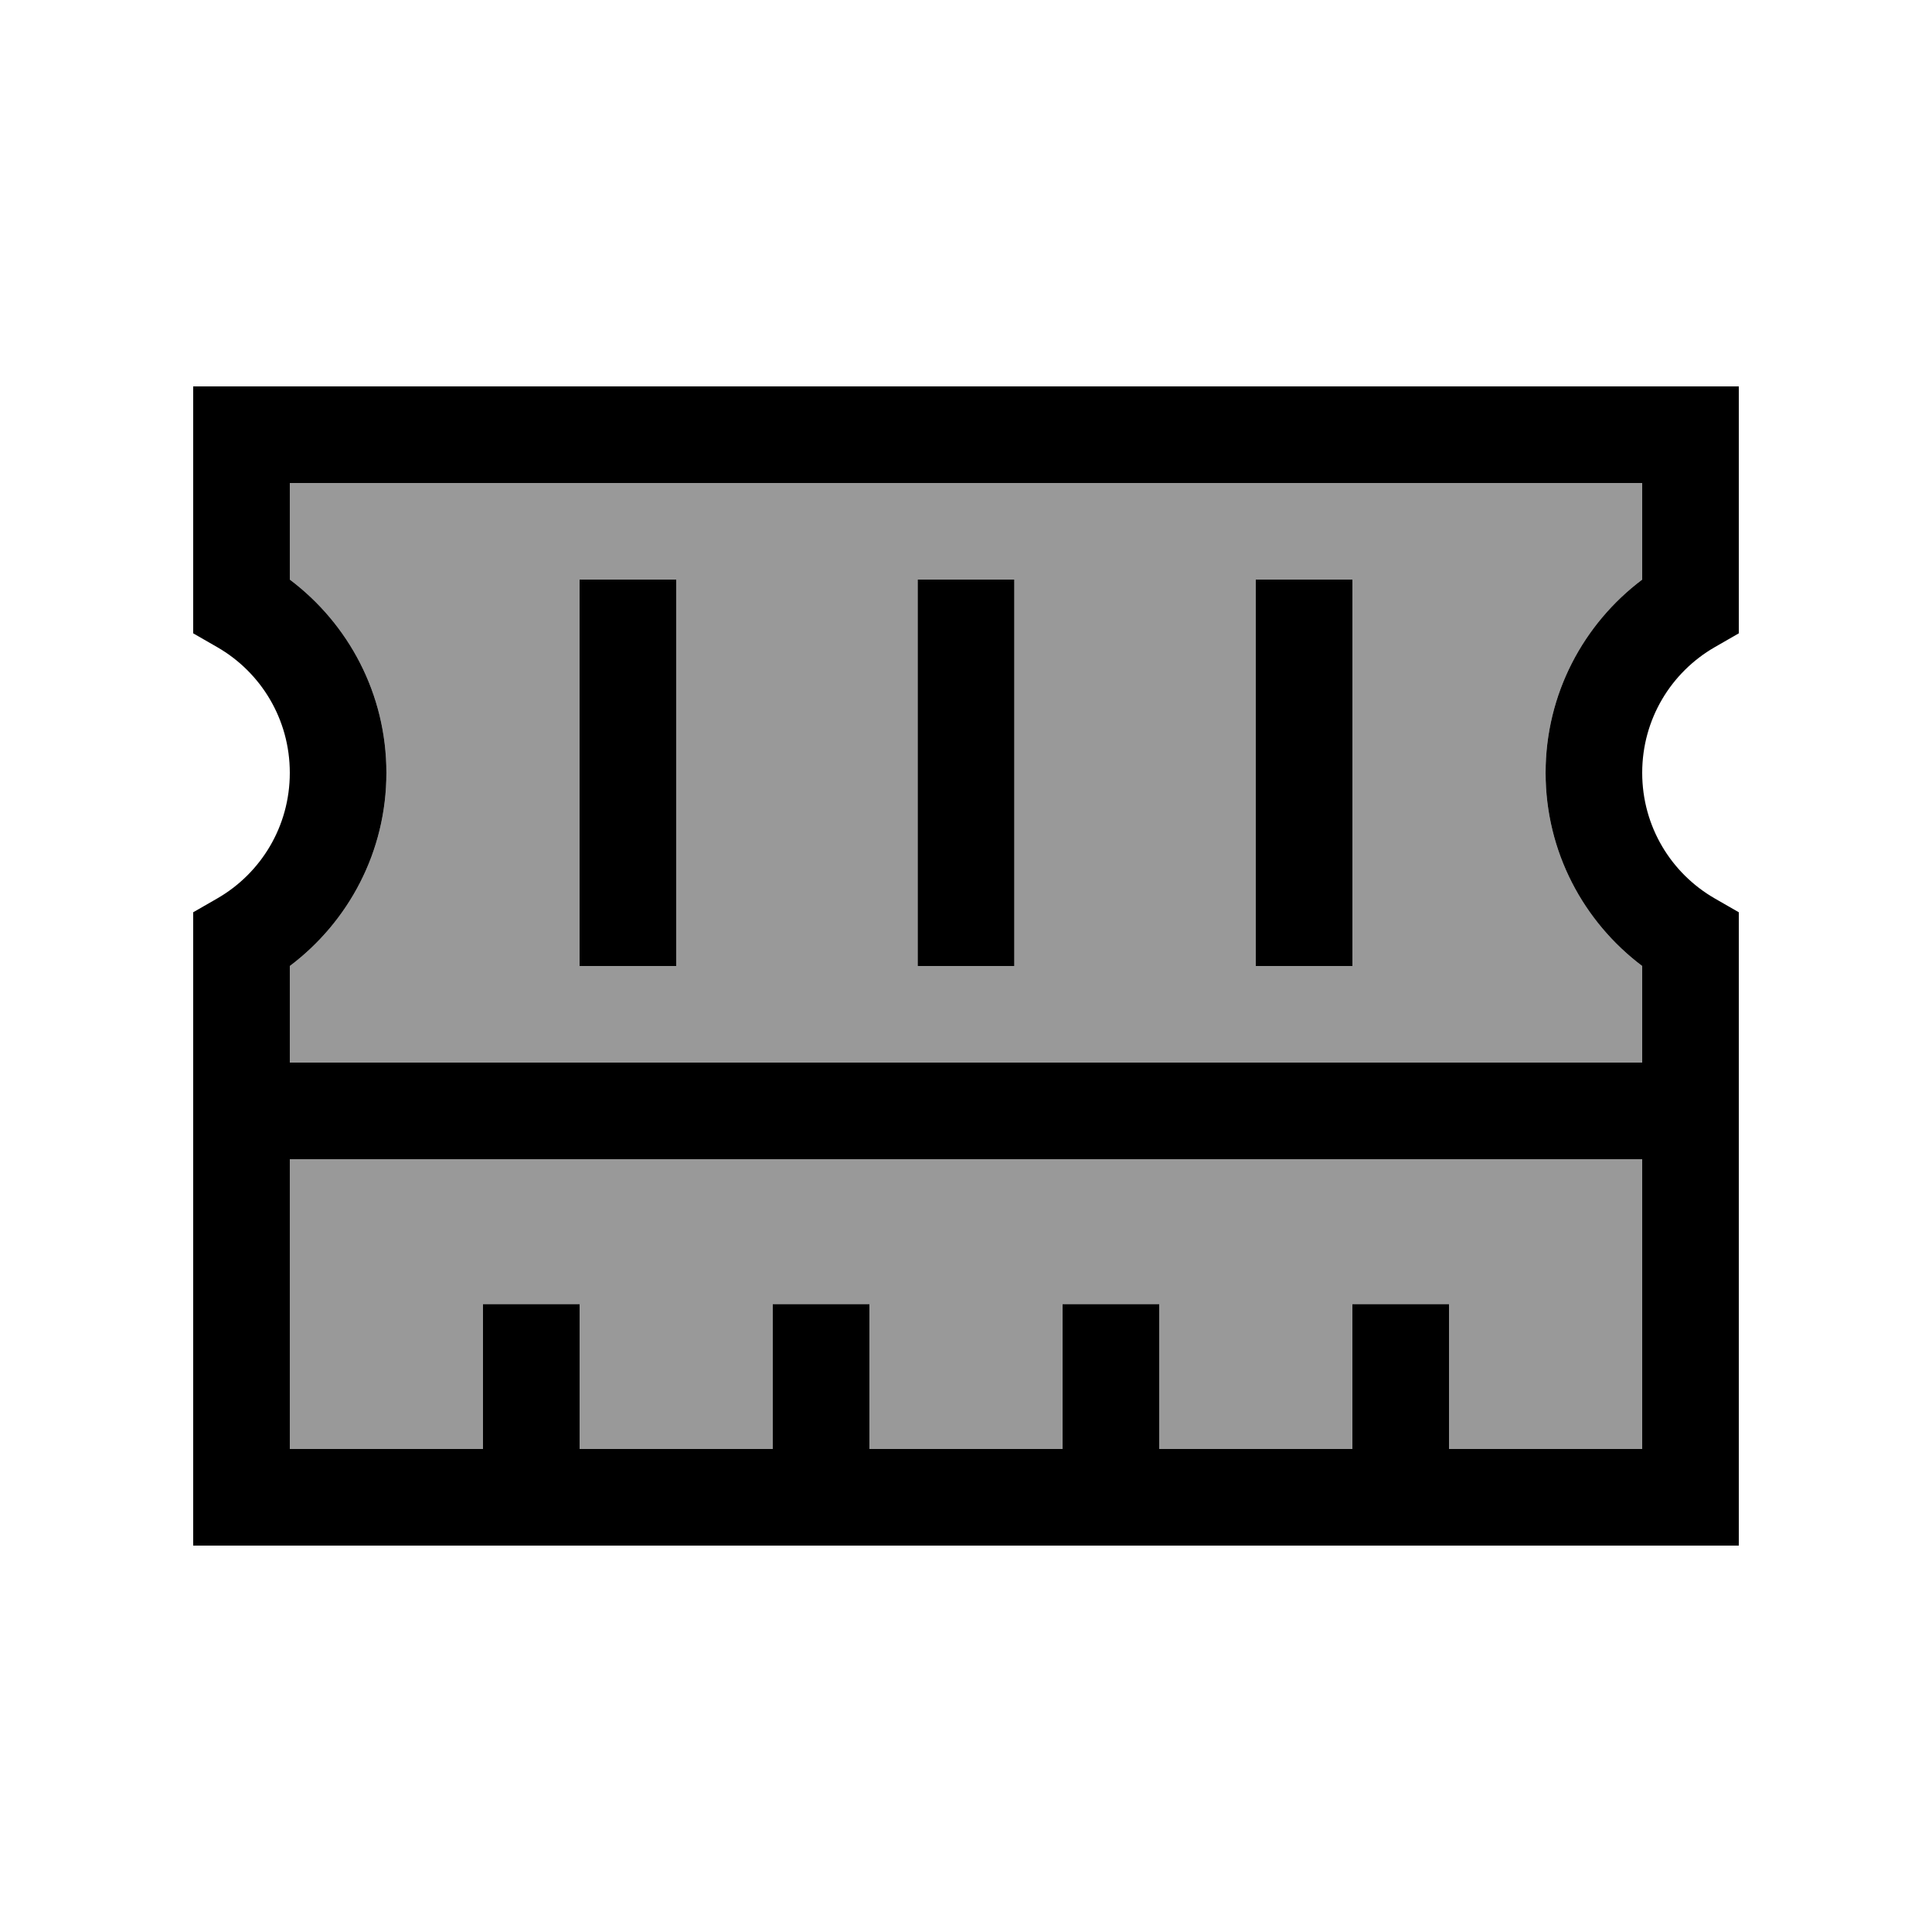
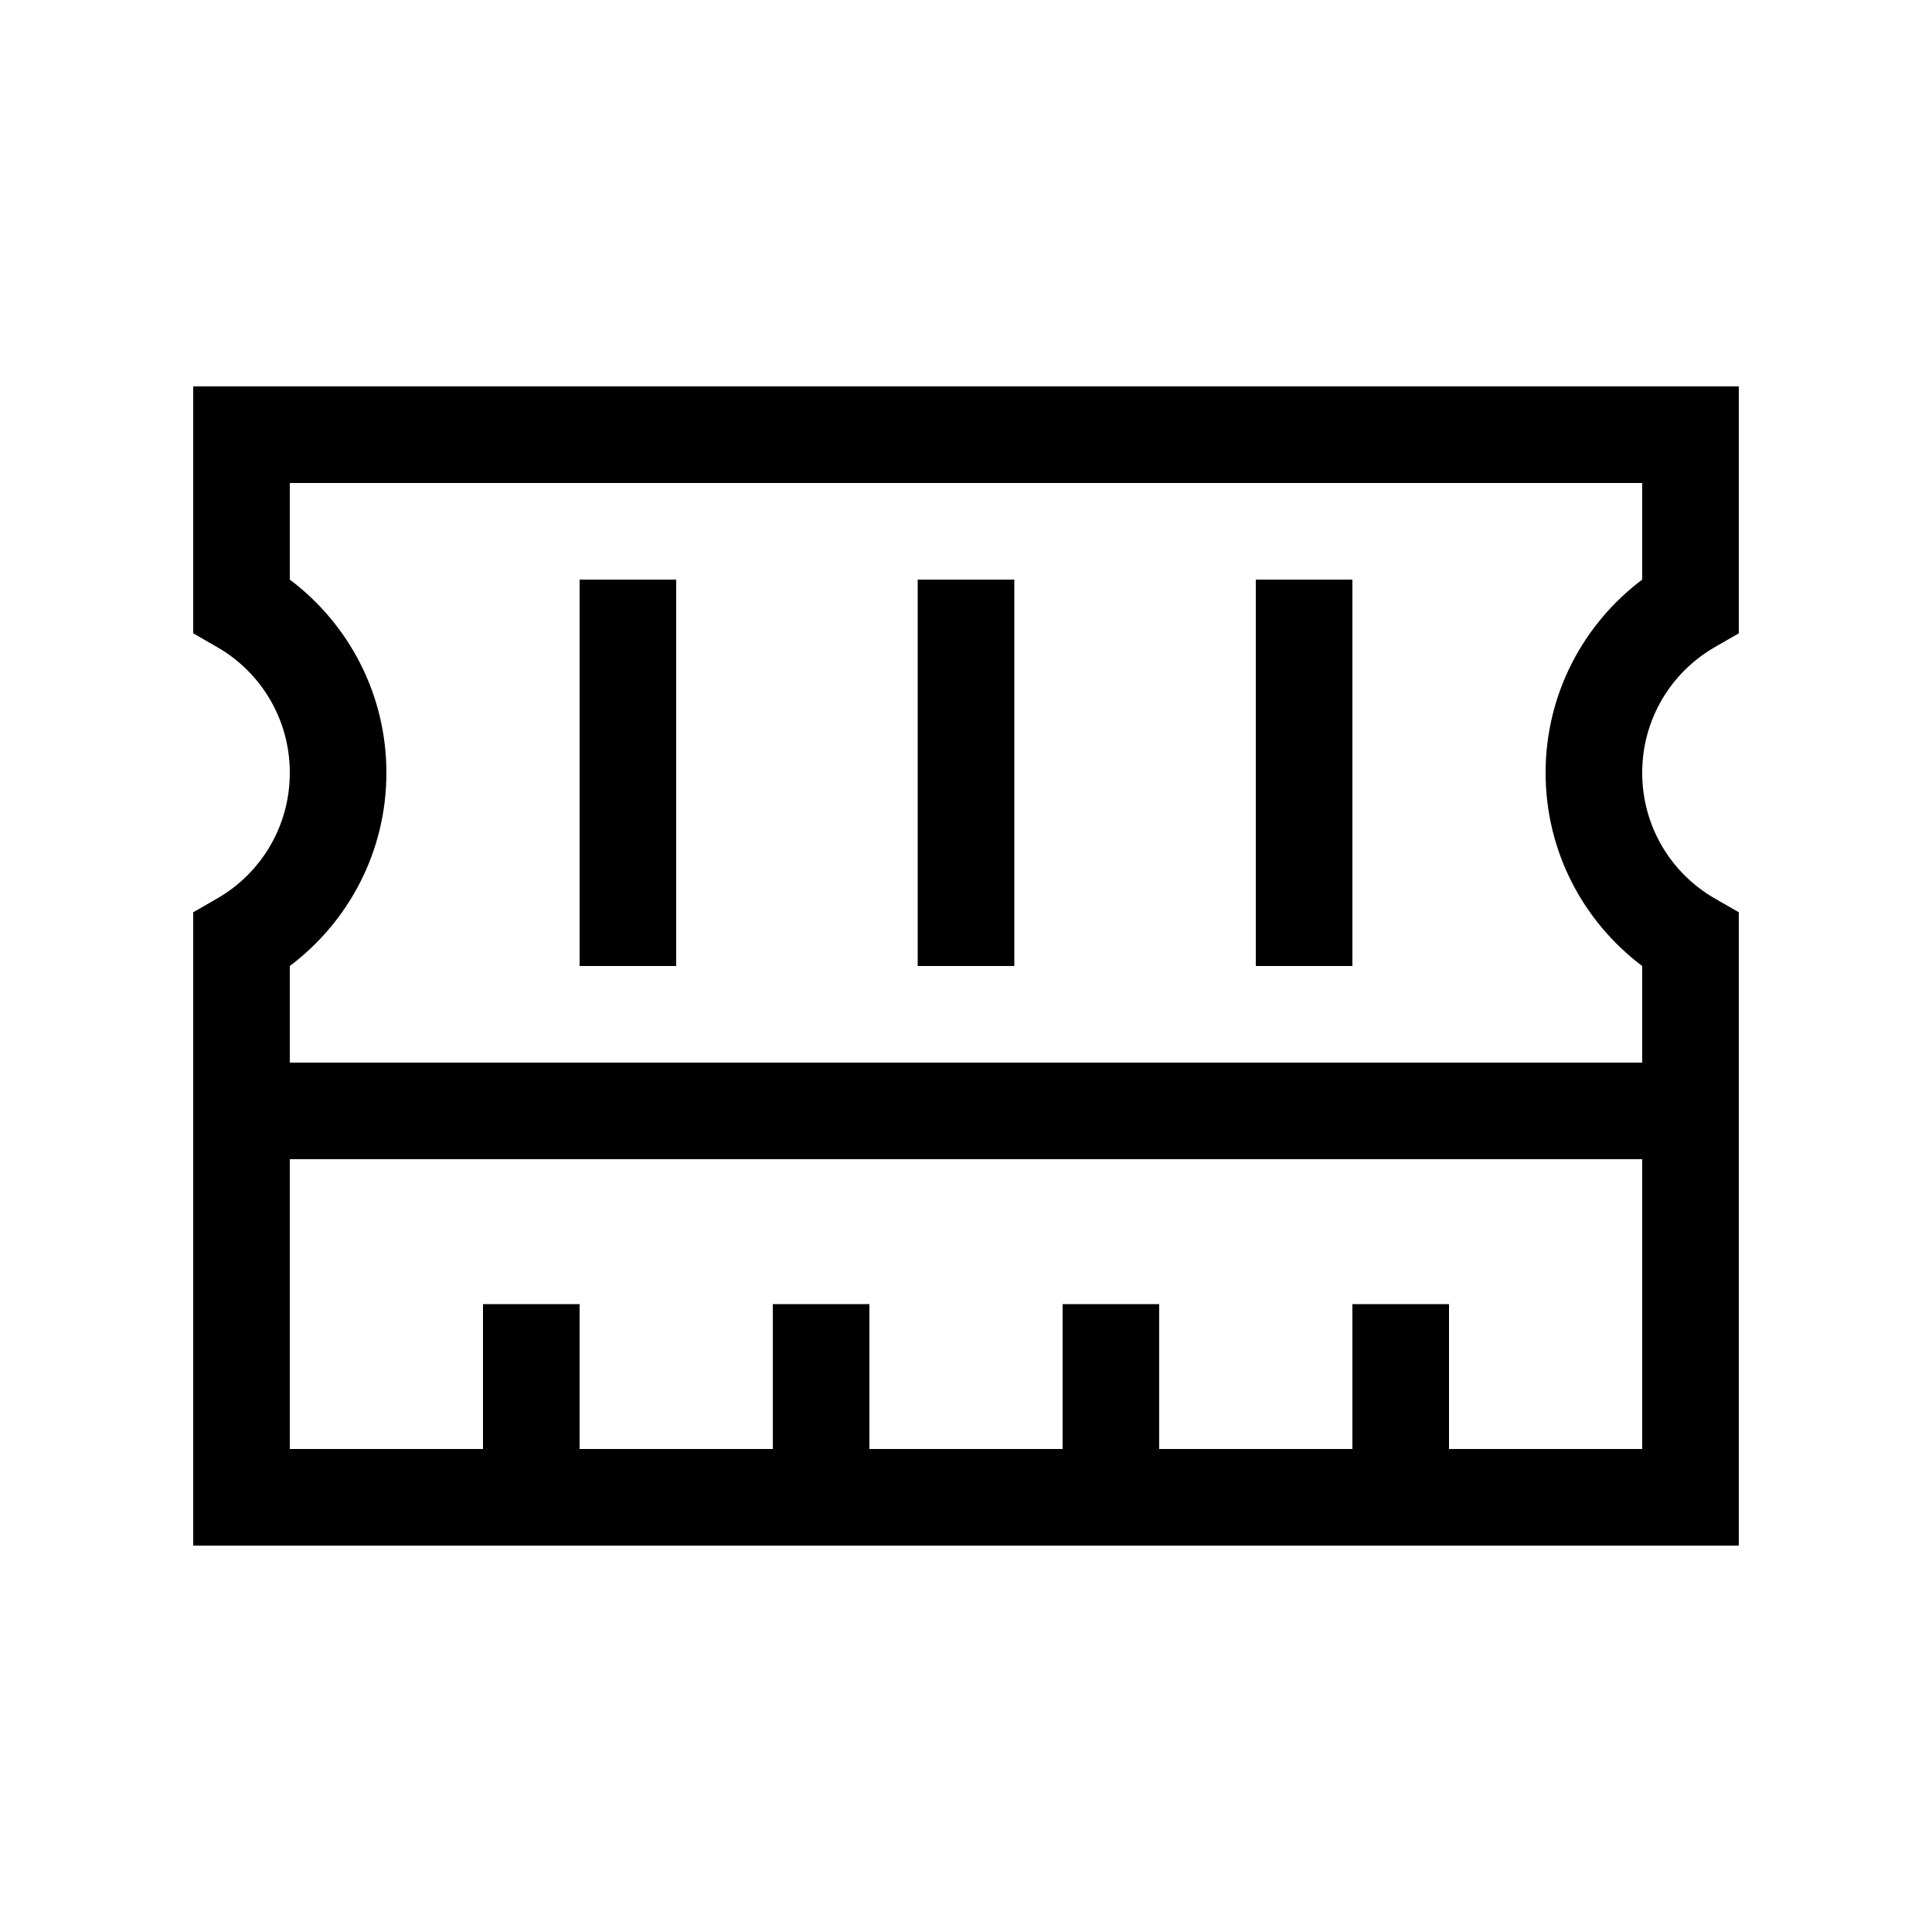
<svg xmlns="http://www.w3.org/2000/svg" viewBox="0 0 640 640">
-   <path opacity=".4" fill="currentColor" d="M96 160L96 192C115.4 206.6 128 229.8 128 256C128 282.2 115.4 305.4 96 320L96 352L544 352L544 320C524.6 305.4 512 282.2 512 256C512 229.8 524.6 206.6 544 192L544 160L96 160zM96 384L96 480L160 480L160 432L192 432L192 480L256 480L256 432L288 432L288 480L352 480L352 432L384 432L384 480L448 480L448 432L480 432L480 480L544 480L544 384L96 384zM192 192L224 192L224 320L192 320L192 192zM304 192L336 192L336 320L304 320L304 192zM416 192L448 192L448 320L416 320L416 192z" />
  <path fill="currentColor" d="M64 128L576 128L576 209.8L568 214.4C553.6 222.7 544 238.2 544 256C544 273.8 553.6 289.3 568 297.6L576 302.2L576 512L64 512L64 302.2L72 297.6C86.4 289.3 96 273.8 96 256C96 238.2 86.4 222.7 72 214.4L64 209.8L64 128zM96 384L96 480L160 480L160 432L192 432L192 480L256 480L256 432L288 432L288 480L352 480L352 432L384 432L384 480L448 480L448 432L480 432L480 480L544 480L544 384L96 384zM544 352L544 320C524.6 305.4 512 282.2 512 256C512 229.8 524.6 206.6 544 192L544 160L96 160L96 192C115.4 206.6 128 229.8 128 256C128 282.2 115.4 305.4 96 320L96 352L544 352zM224 192L224 320L192 320L192 192L224 192zM336 192L336 320L304 320L304 192L336 192zM448 192L448 320L416 320L416 192L448 192z" />
</svg>